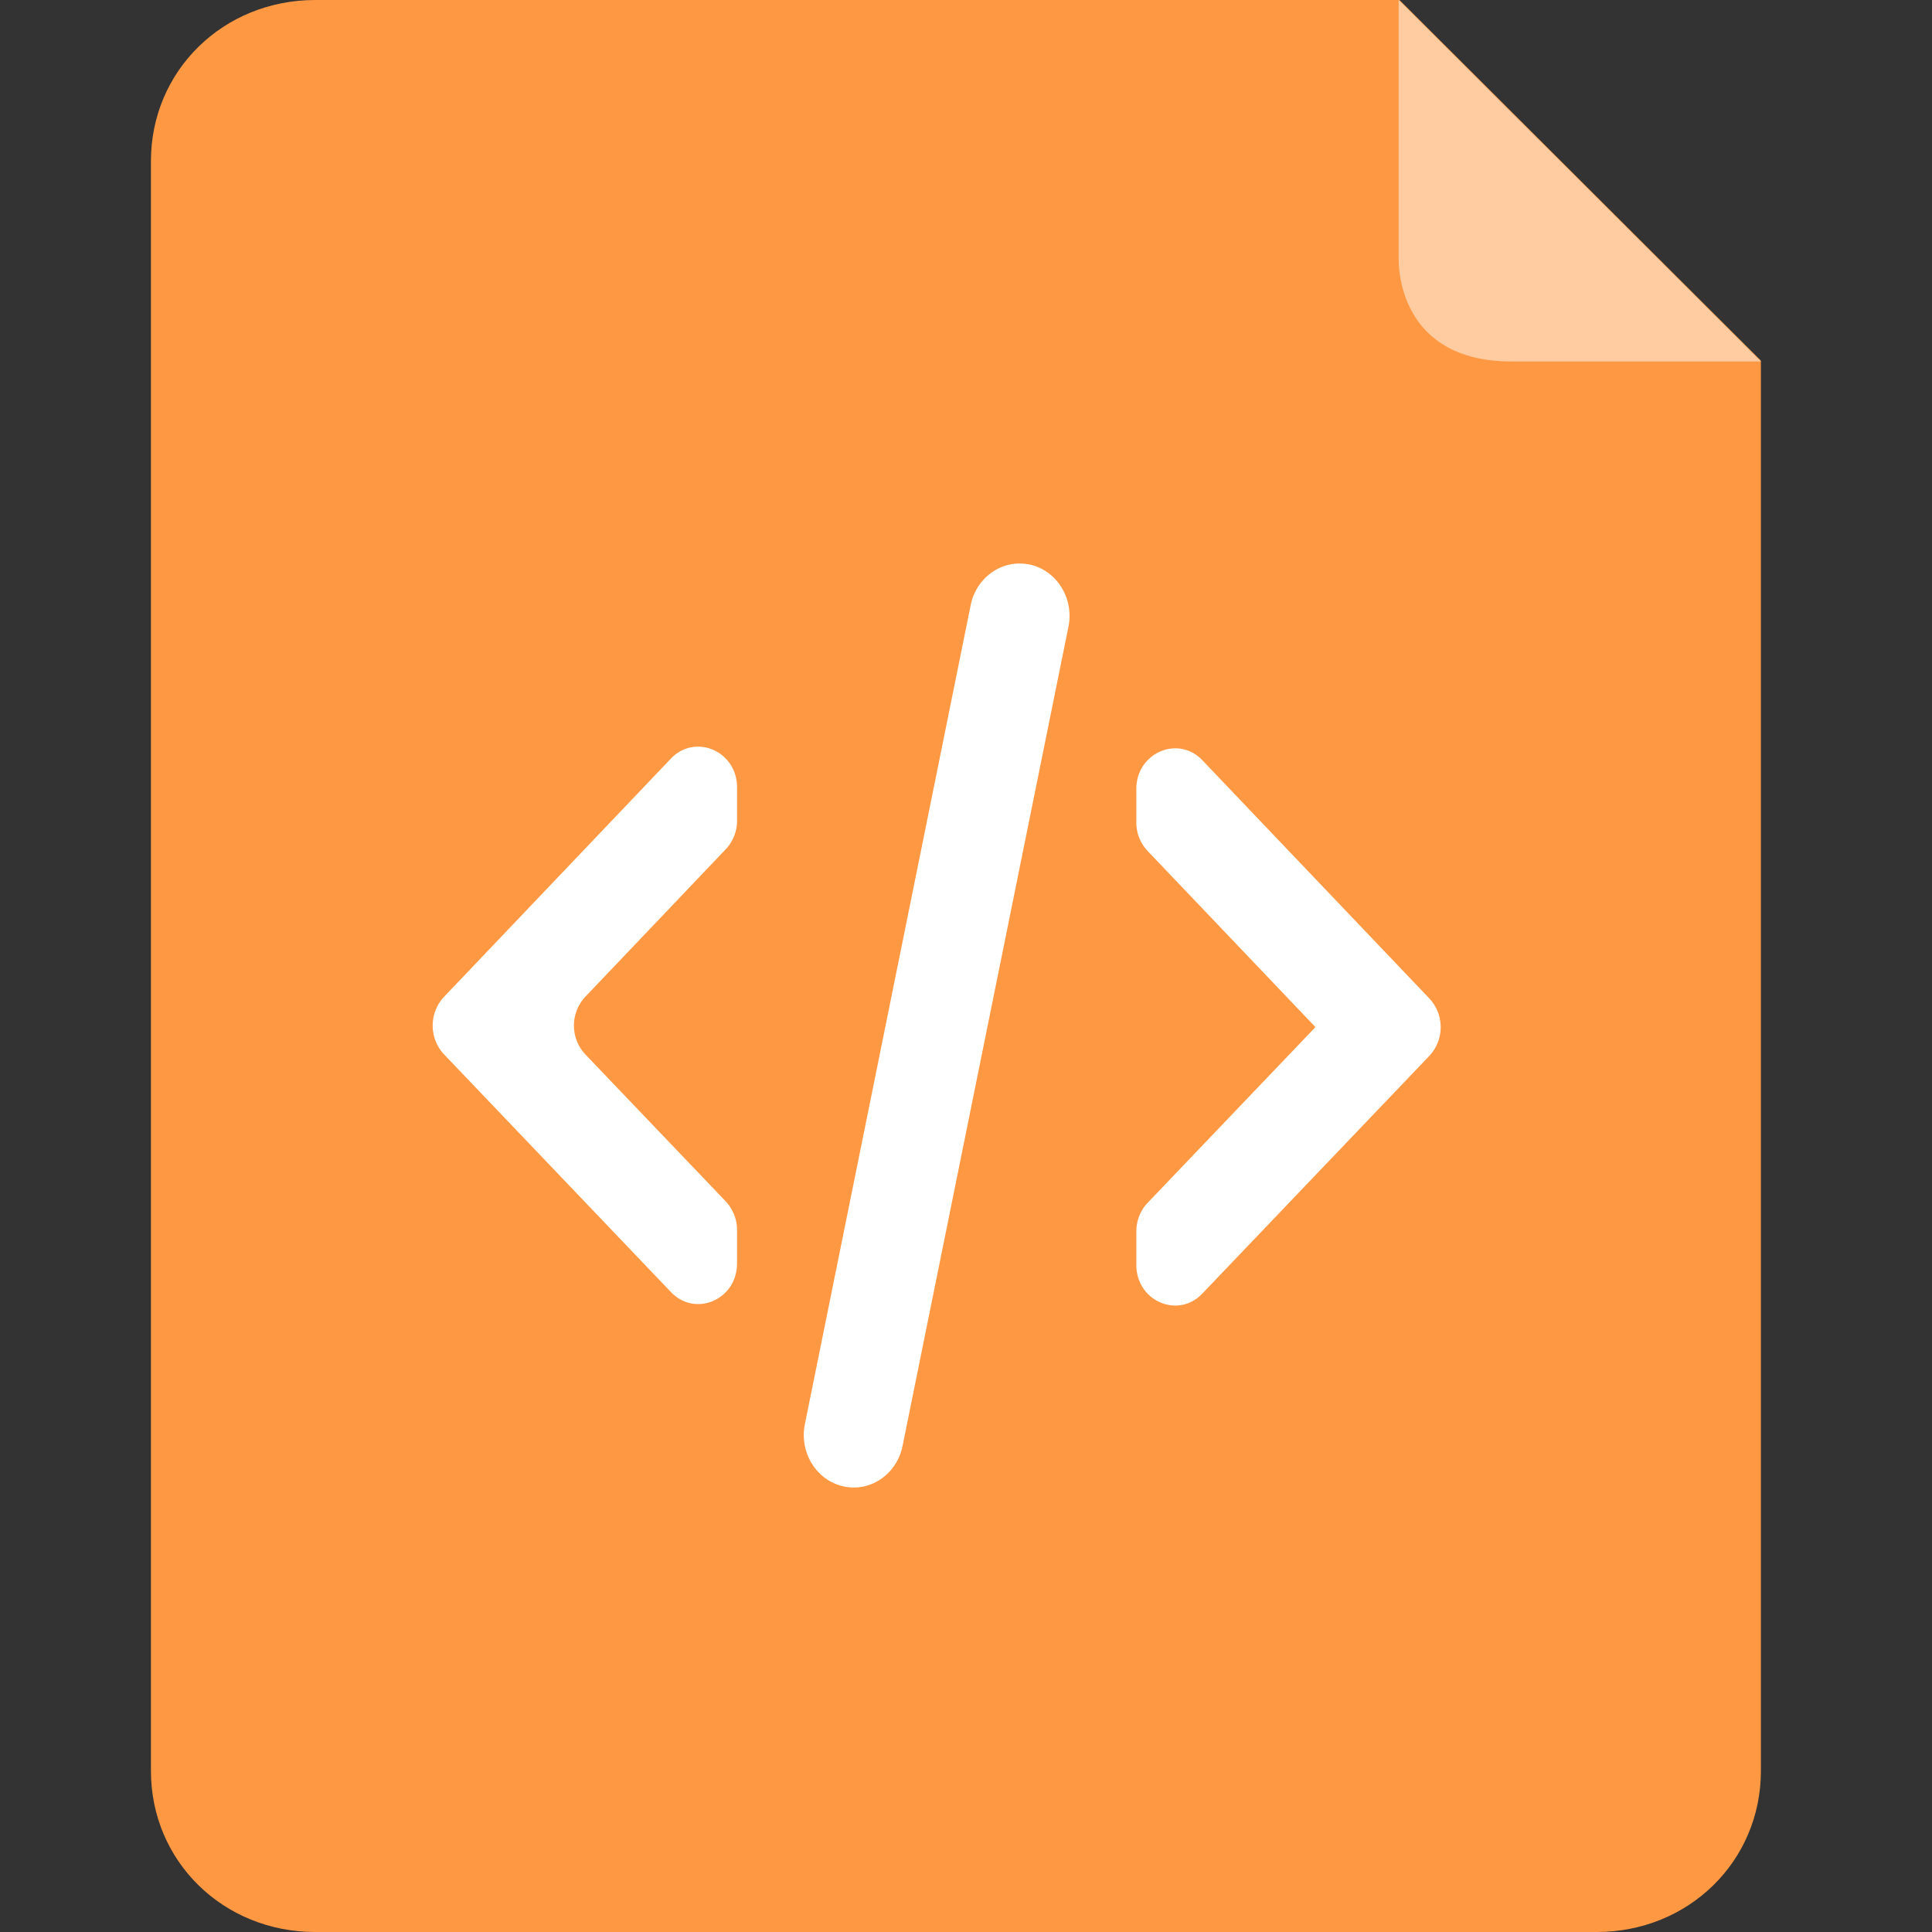
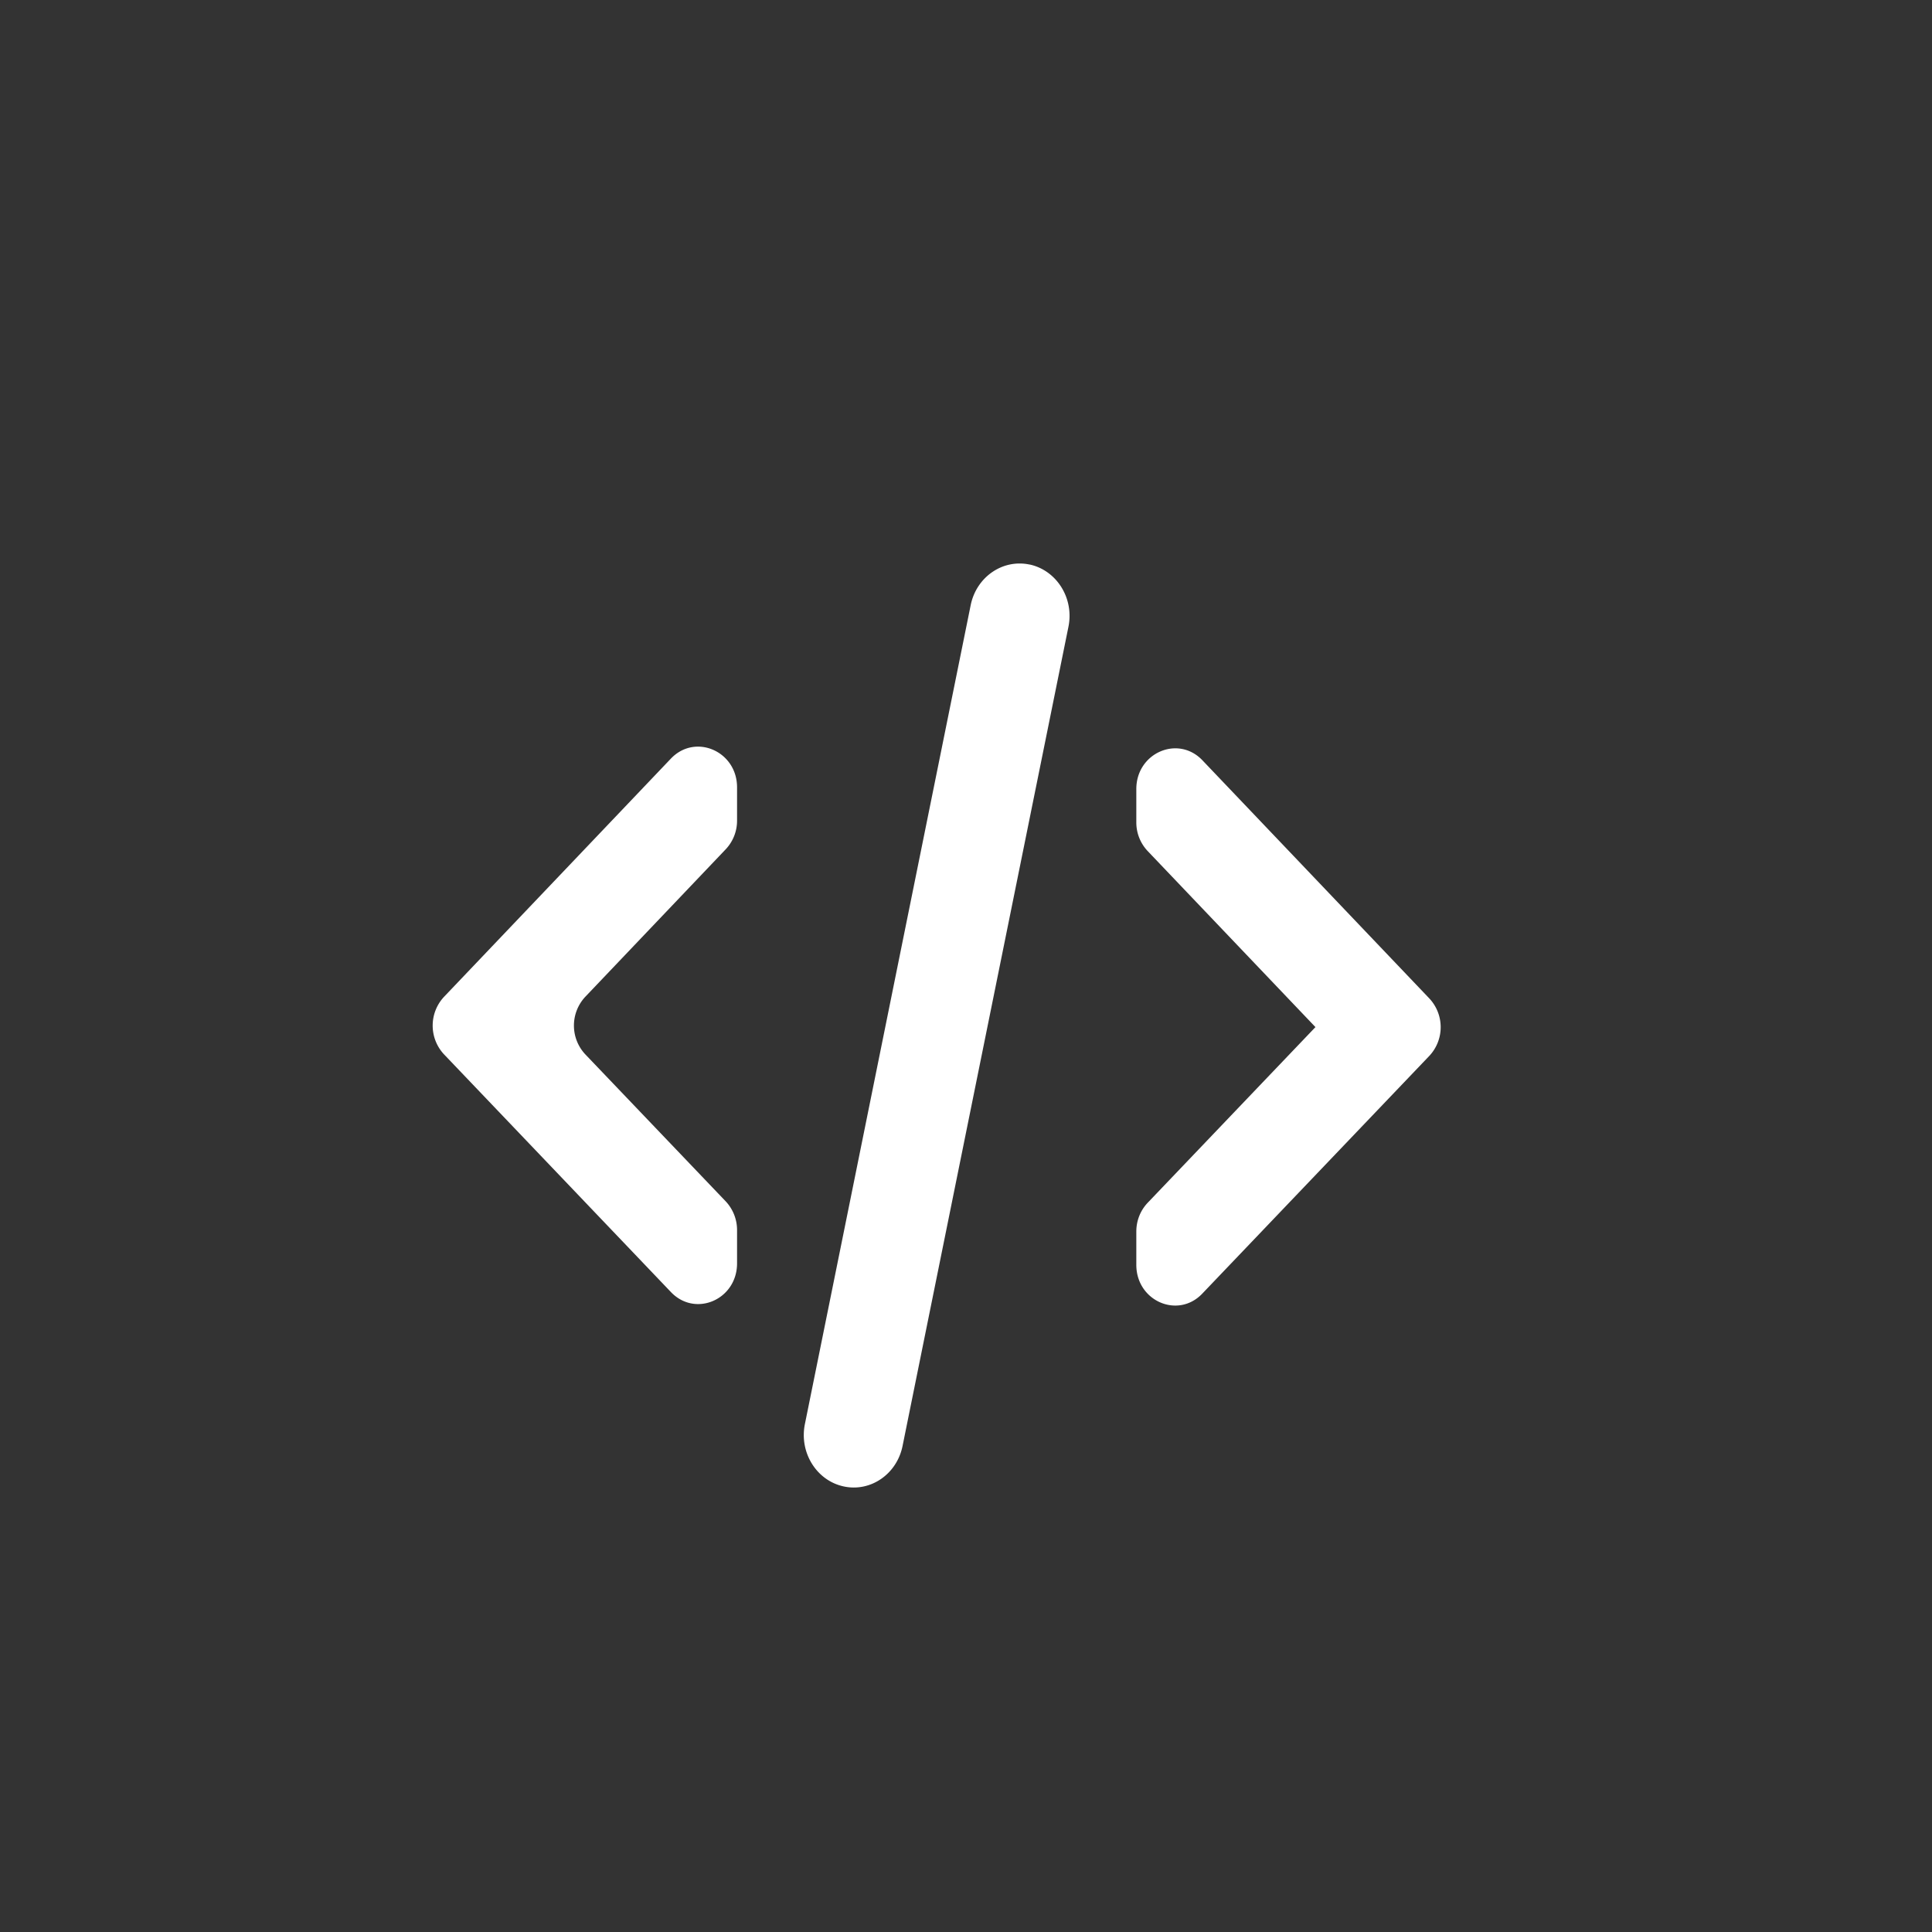
<svg xmlns="http://www.w3.org/2000/svg" t="1728876023275" class="icon" viewBox="0 0 1024 1024" version="1.1" p-id="48525" width="100" height="100">
  <rect x="0" y="0" width="1024" height="1024" fill="#333333" stroke="none" />
-   <path d="M741.76 0H167.072C118.304 0 80 37.536 80 85.344v853.312C80 986.464 118.304 1024 167.072 1024h679.2c48.736 0 87.04-37.536 87.04-85.344V191.136L741.76 0z" fill="#FF9843" p-id="48526" />
-   <path d="M741.312 0v137.12c0 17.024 8.512 54.464 59.584 54.464h132.448l-192-191.584z" fill="#FFFFFF" opacity=".5" p-id="48527" />
  <path d="M545.728 299.2c14.368 3.104 23.616 17.92 20.576 32.96l-87.936 434.272c-3.04 14.912-16.96 24.48-31.168 21.408-14.4-3.072-23.616-17.92-20.608-32.96l87.904-434.208c3.072-14.912 16.96-24.48 31.232-21.44z m151.488 245.184l-88.96-93.344a22.048 22.048 0 0 1-5.984-15.232v-17.6c0-19.168 22.112-28.8 35.04-15.232l120.256 126.208a22.272 22.272 0 0 1 0 30.464l-120.32 125.984c-12.896 13.568-34.976 3.936-34.976-15.232v-17.664c0-5.76 2.176-11.2 6.048-15.264l88.896-93.088z m-461.92-16l120.288-126.304c12.928-13.568 35.072-3.936 35.072 15.232v17.632a22.048 22.048 0 0 1-6.016 15.2L310.208 528.32a22.336 22.336 0 0 0 0 30.496l74.368 77.856c3.904 4.128 6.08 9.6 6.08 15.264v17.664c0 19.2-22.08 28.8-35.04 15.232l-120.288-126.016a22.336 22.336 0 0 1 0-30.464v0.032z" fill="#FFFFFF" p-id="48528" />
</svg>